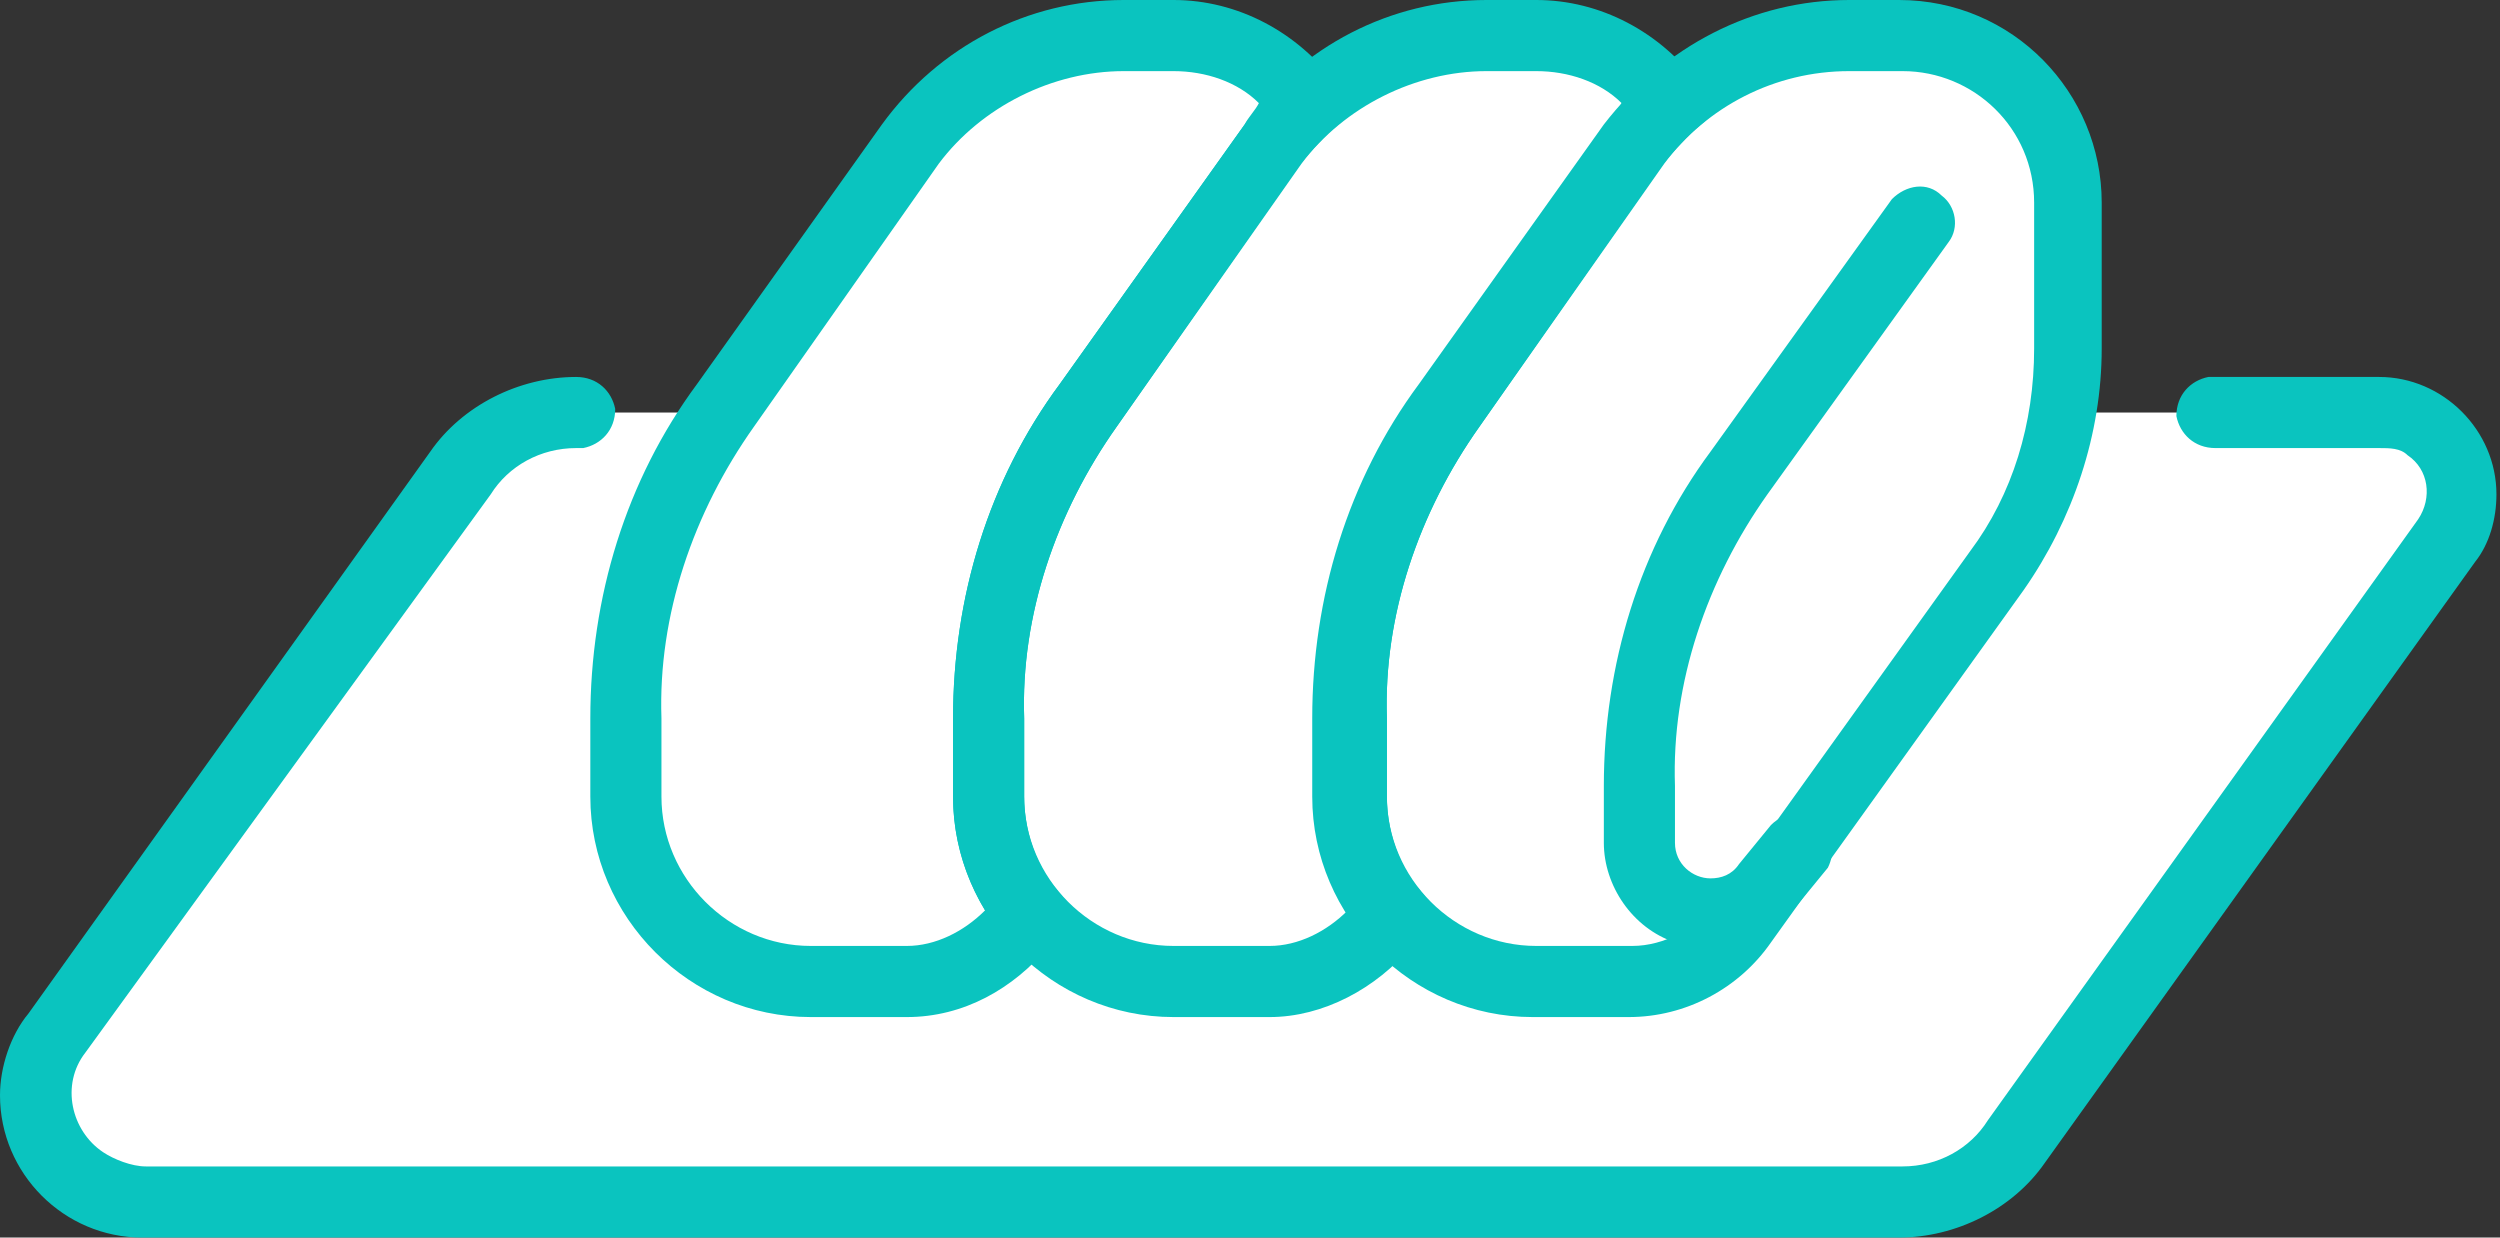
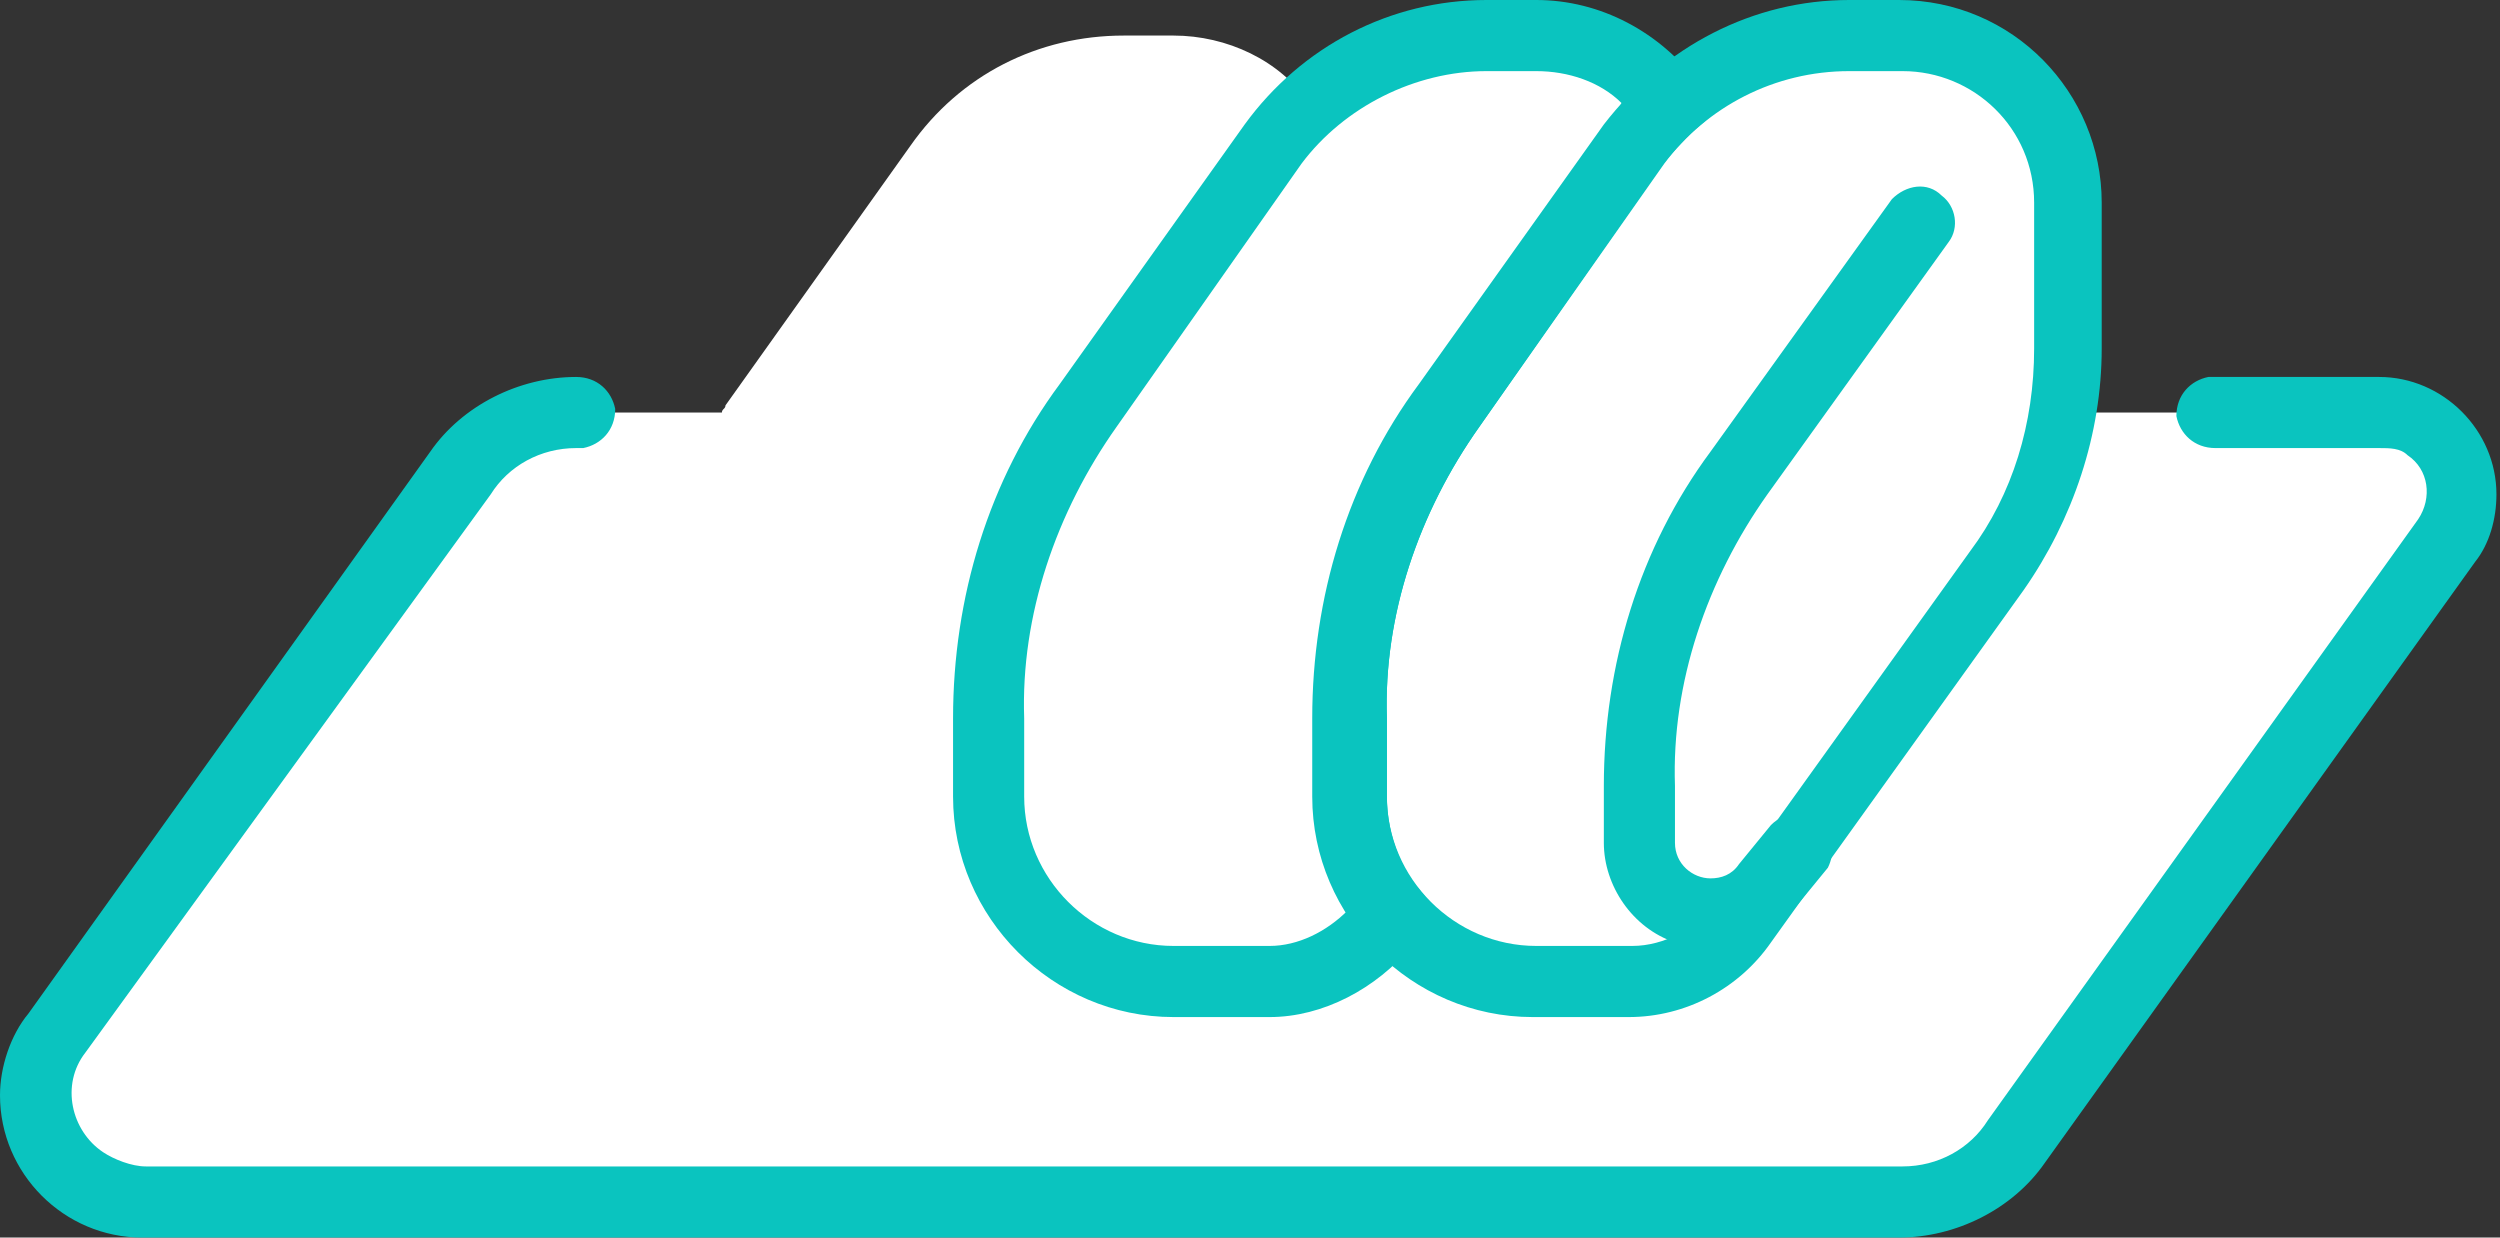
<svg xmlns="http://www.w3.org/2000/svg" version="1.1" id="レイヤー_1" x="0px" y="0px" width="70.3px" height="34.8px" viewBox="0 0 70.3 34.8" style="enable-background:new 0 0 70.3 34.8;" xml:space="preserve">
  <rect x="0" y="0" width="70.3" height="34.8" fill="#333333" stroke="none" />
  <style type="text/css">
	.st0{fill:#FFFFFF;}
	.st1{fill:#0AC4BF;}
</style>
  <path class="st0" d="M66.9,11.6h-9c0.1-0.6,0.1-1.2,0.1-1.7V5.7C58.1,3.1,56,1,53.4,1H52c-1.8,0-3.6,0.7-5,1.9l0,0  C46.1,1.7,44.7,1,43.2,1h-1.4c-1.8,0-3.6,0.7-5,1.9l0,0C36,1.7,34.5,1,33,1h-1.4c-2.4,0-4.6,1.1-6,3.1l-5.2,7.3  c0,0.1-0.1,0.1-0.1,0.2h-4.2c-1.3,0-2.5,0.6-3.3,1.7L1.6,29.1c-1,1.4-0.7,3.2,0.7,4.2c0.5,0.4,1.1,0.6,1.8,0.6h49.4  c1.3,0,2.5-0.6,3.3-1.7l12.1-16.9c0.7-1,0.5-2.5-0.5-3.2C67.9,11.7,67.4,11.6,66.9,11.6z M40.8,11.4c0,0.1-0.1,0.1-0.1,0.2l0,0  C40.7,11.5,40.7,11.4,40.8,11.4L40.8,11.4z" />
  <path class="st1" d="M53.4,34.8H4c-2.2,0-4-1.8-4-4c0-0.8,0.3-1.7,0.8-2.3l11.3-15.8c0.9-1.3,2.5-2.1,4.1-2.1c0.6,0,1,0.4,1.1,0.9  c0,0.6-0.4,1-0.9,1.1c-0.1,0-0.1,0-0.2,0c-1,0-1.9,0.5-2.4,1.3L2.4,29.6c-0.7,0.9-0.4,2.2,0.5,2.8c0.3,0.2,0.8,0.4,1.2,0.4h49.4  c1,0,1.9-0.5,2.4-1.3L68,14.6c0.4-0.6,0.3-1.4-0.3-1.8c-0.2-0.2-0.5-0.2-0.8-0.2h-4.6c-0.6,0-1-0.4-1.1-0.9c0-0.6,0.4-1,0.9-1.1  c0.1,0,0.1,0,0.2,0h4.6c1.8,0,3.3,1.5,3.3,3.3c0,0.7-0.2,1.4-0.6,1.9L57.5,32.7C56.6,34,55,34.8,53.4,34.8z" />
  <path class="st1" d="M45.8,28.6h-2.7c-3.4,0-6.2-2.8-6.2-6.2v-2.2c0-3.4,1-6.7,3-9.4l5.2-7.3C46.8,1.3,49.3,0,52,0h1.4  c3.2,0,5.7,2.6,5.7,5.7v4.1c0,2.4-0.8,4.8-2.2,6.8l-7.1,9.9C48.9,27.8,47.4,28.6,45.8,28.6z M46.8,4.6L41.6,12  c-1.7,2.4-2.7,5.3-2.6,8.2v2.2c0,2.3,1.9,4.2,4.2,4.2h2.7c0.9,0,1.8-0.5,2.4-1.2l7.1-9.9c1.2-1.6,1.8-3.6,1.8-5.7V5.7  c0-2.1-1.7-3.7-3.7-3.7H52C49.9,2,48,3,46.8,4.6L46.8,4.6z" />
  <path class="st1" d="M48.1,26.7c-0.3,0-0.7-0.1-1-0.2c-1.2-0.4-2-1.6-2-2.8v-1.6c0-3.4,1-6.7,3-9.4l5.1-7.1c0.4-0.4,1-0.5,1.4-0.1  c0.4,0.3,0.5,0.9,0.2,1.3l-5.1,7.1c-1.7,2.4-2.7,5.3-2.6,8.2v1.6c0,0.6,0.5,1,1,1c0.3,0,0.6-0.1,0.8-0.4l0.9-1.1  c0.4-0.4,1-0.4,1.4-0.1c0.4,0.3,0.4,0.9,0.2,1.3l-0.9,1.1C49.9,26.2,49.1,26.7,48.1,26.7z" />
-   <path class="st1" d="M25.5,28.6h-2.7c-3.4,0-6.2-2.8-6.2-6.2v-2.2c0-3.4,1-6.7,3-9.4l5.2-7.3C26.4,1.3,28.9,0,31.6,0H33  c1.8,0,3.5,0.9,4.6,2.4l0.5,0.7l-0.7,0.6c-0.3,0.3-0.6,0.6-0.9,1L31.4,12c-1.7,2.4-2.7,5.3-2.6,8.2v2.2c0,0.9,0.3,1.9,0.9,2.6  l0.5,0.6l-0.7,1C28.5,27.8,27.1,28.6,25.5,28.6z M31.6,2c-2,0-4,1-5.2,2.6L21.2,12c-1.7,2.4-2.7,5.3-2.6,8.2v2.2  c0,2.3,1.9,4.2,4.2,4.2h2.7c0.8,0,1.6-0.4,2.2-1c-0.6-1-0.9-2.1-0.9-3.2v-2.2c0-3.4,1-6.7,3-9.4L35,3.5c0.1-0.2,0.3-0.4,0.4-0.6  C34.8,2.3,33.9,2,33,2L31.6,2z" />
  <path class="st1" d="M35.7,28.6h-2.7c-3.4,0-6.2-2.8-6.2-6.2v-2.2c0-3.4,1-6.7,3-9.4L35,3.5C36.6,1.3,39.1,0,41.8,0h1.4  c1.8,0,3.5,0.9,4.6,2.4l0.5,0.7l-0.7,0.6c-0.3,0.3-0.6,0.6-0.9,1L41.6,12c-1.7,2.4-2.7,5.3-2.6,8.2v2.2c0,0.9,0.3,1.9,0.9,2.6  l0.5,0.6l-0.7,1C38.7,27.8,37.2,28.6,35.7,28.6z M41.8,2c-2,0-4,1-5.2,2.6L31.4,12c-1.7,2.4-2.7,5.3-2.6,8.2v2.2  c0,2.3,1.9,4.2,4.2,4.2h2.7c0.8,0,1.6-0.4,2.2-1c-0.6-1-0.9-2.1-0.9-3.2v-2.2c0-3.4,1-6.7,3-9.4l5.2-7.3c0.1-0.2,0.3-0.4,0.4-0.6  C45,2.3,44.1,2,43.2,2L41.8,2z" />
</svg>